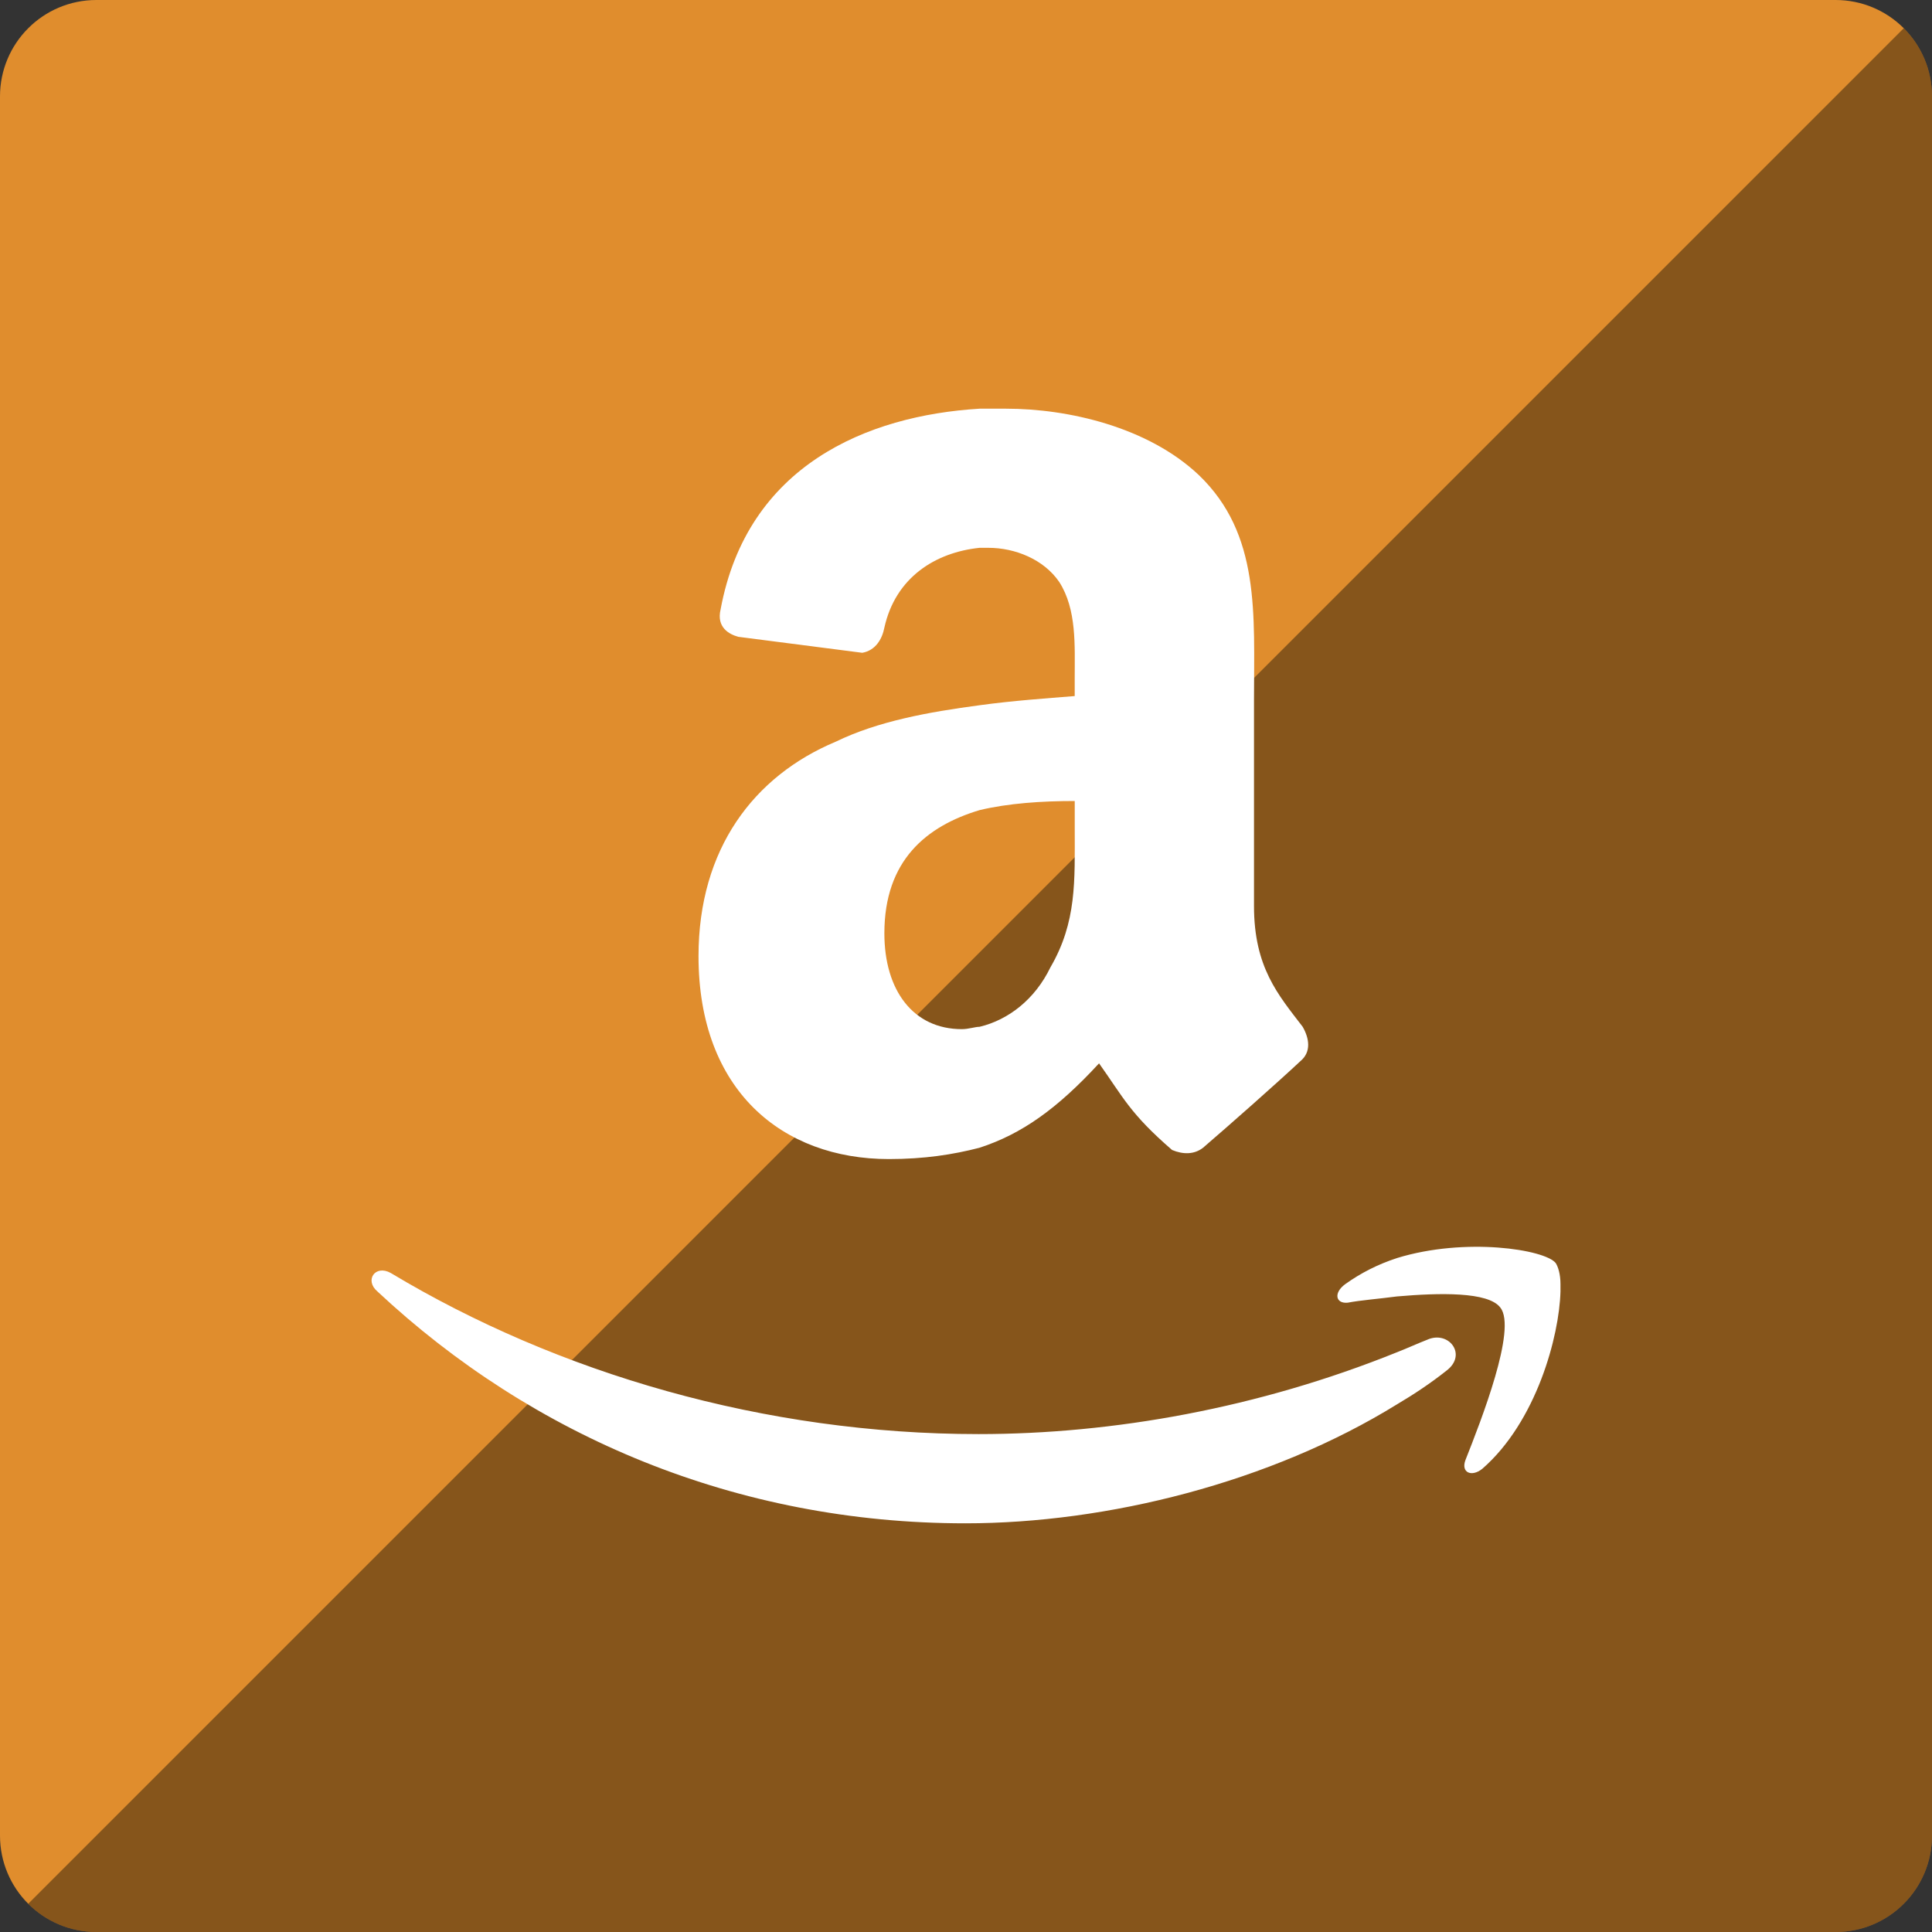
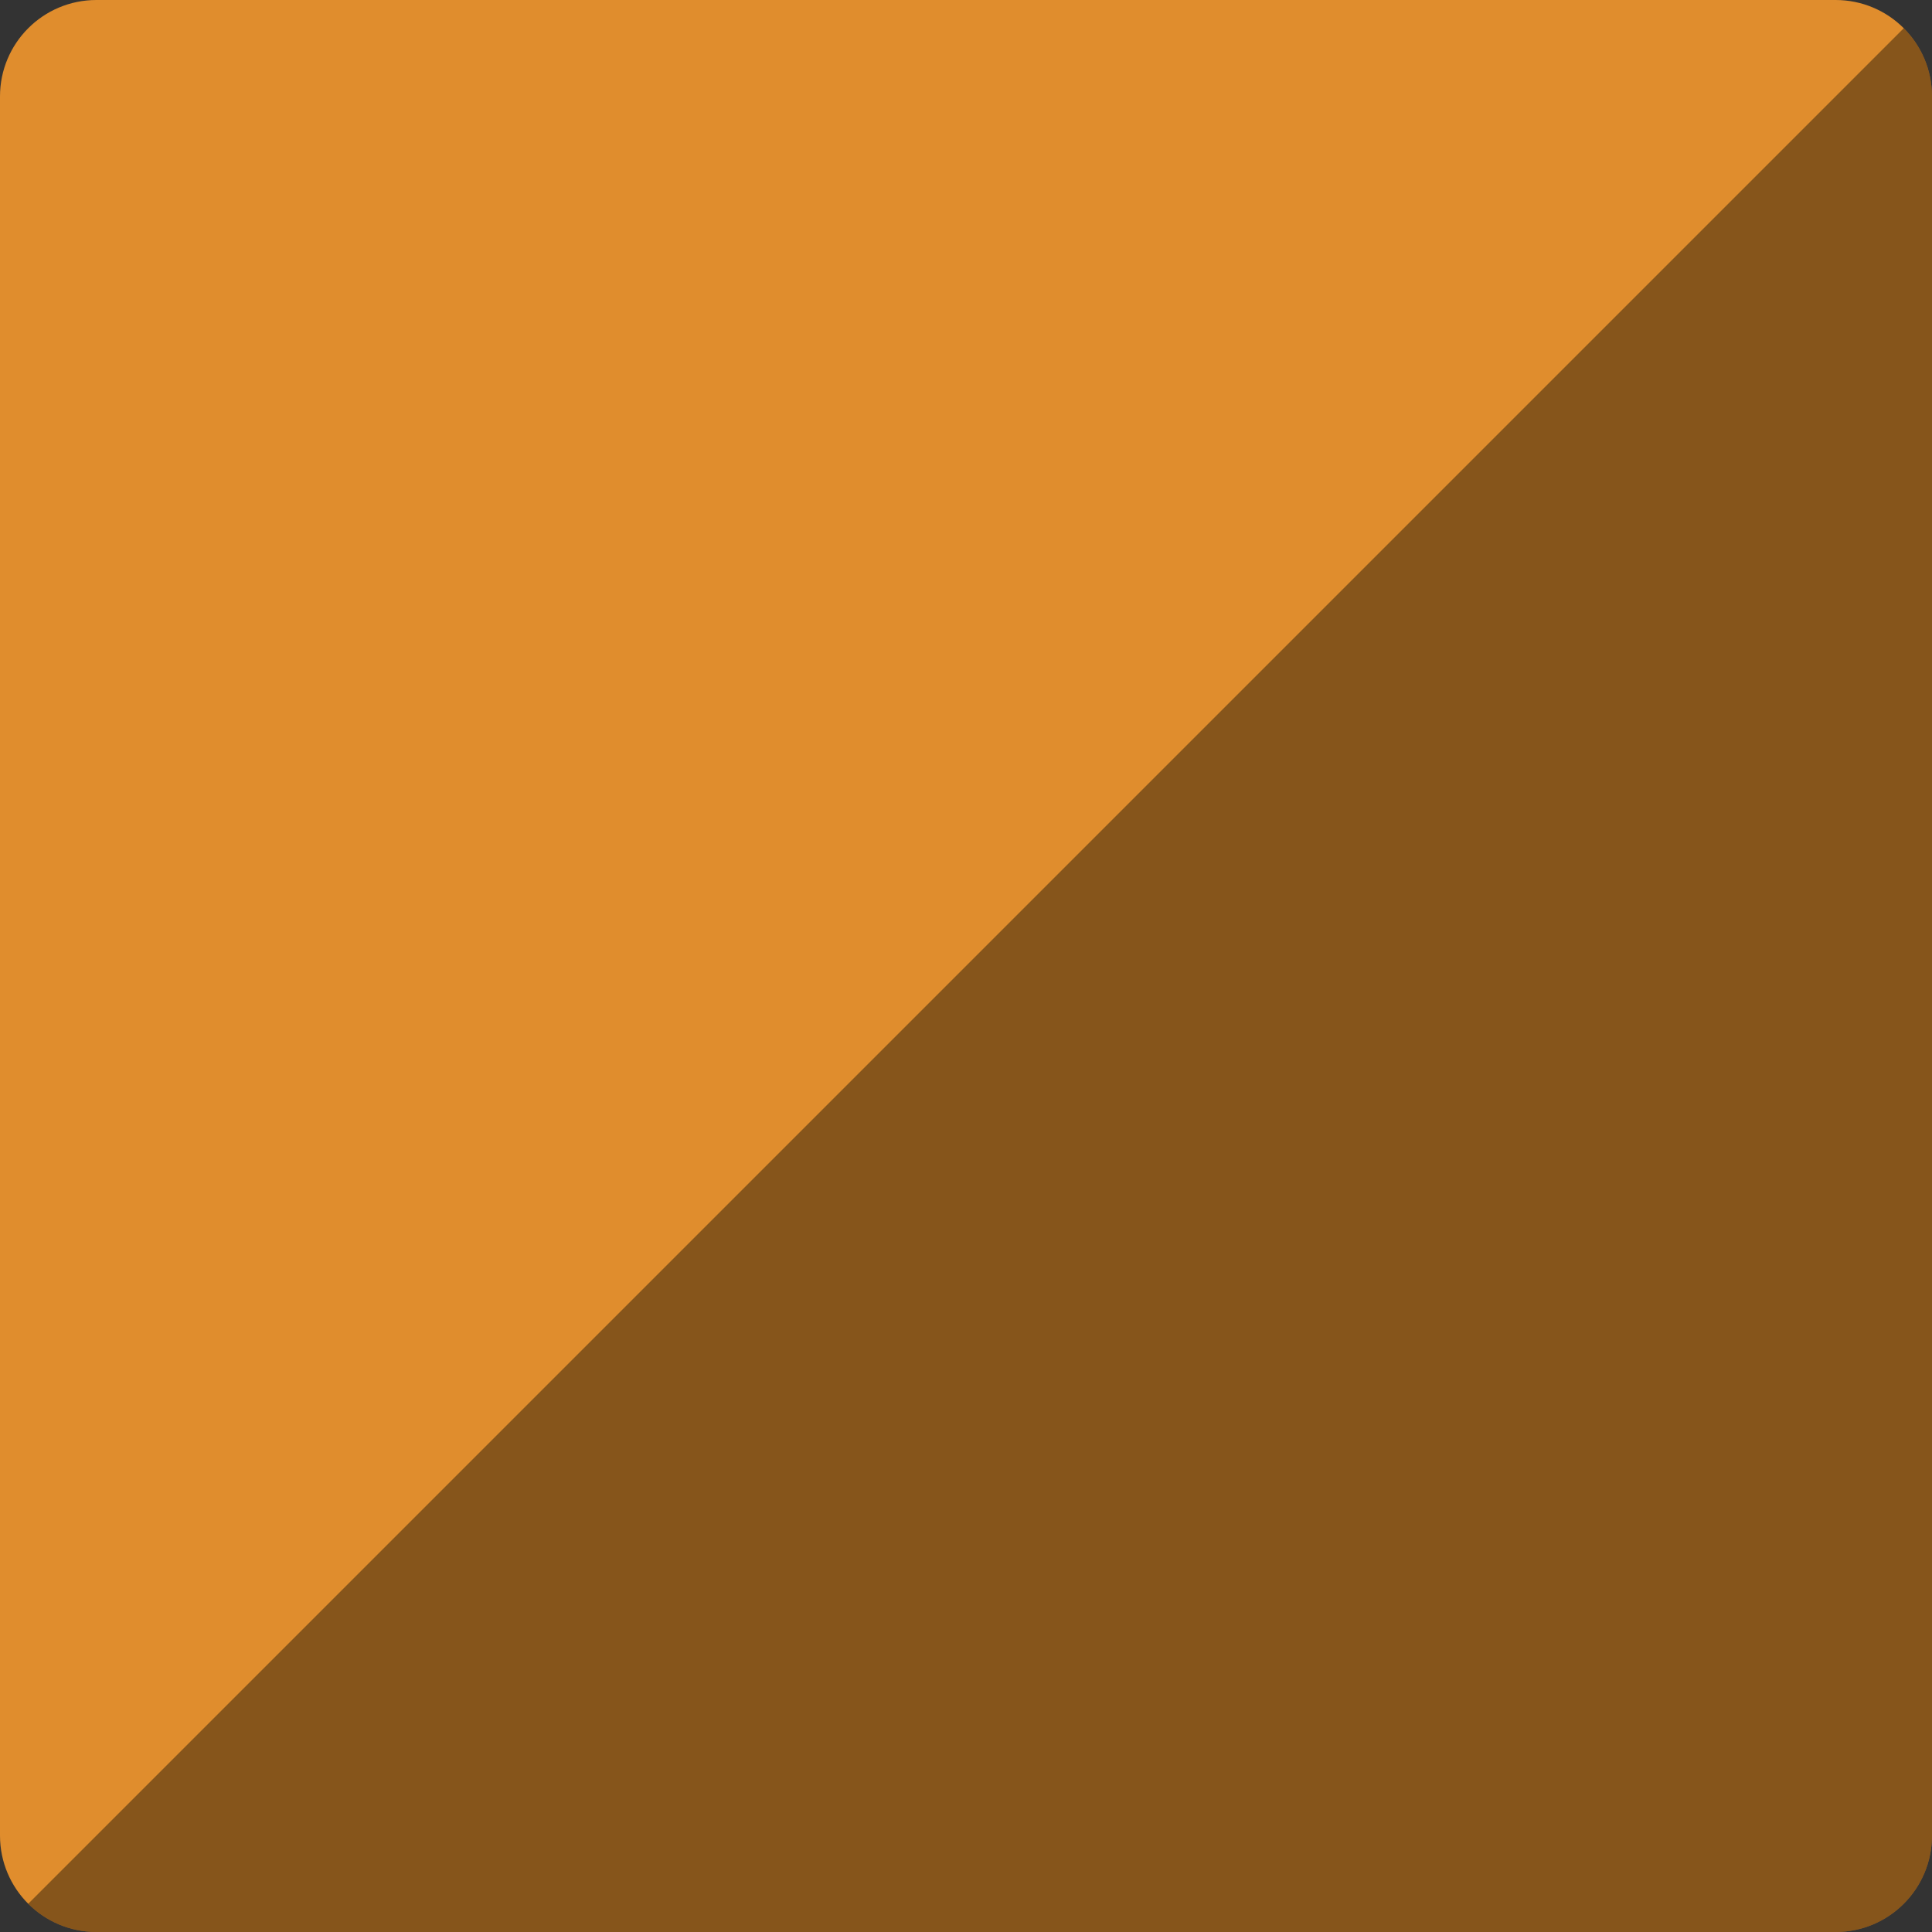
<svg xmlns="http://www.w3.org/2000/svg" height="60px" version="1.1" viewBox="0 0 60 60" width="60px">
  <rect x="0" y="0" width="60" height="60" fill="#333333" stroke="none" />
  <title />
  <desc />
  <defs />
  <g fill="none" fill-rule="evenodd" id="soical" stroke="none" stroke-width="1">
    <g id="social" transform="translate(-973, -338)">
      <g id="slices" transform="translate(173, 138)" />
      <g fill="#E08D2D" id="square-flat" transform="translate(173, 138)">
        <path d="M802.996,200 L857.004,200 C858.659,200 860,201.337 860,202.996 L860,257.004 C860,258.659 858.663,260 857.004,260 L802.996,260 C801.341,260 800,258.663 800,257.004 L800,202.996 C800,201.341 801.337,200 802.996,200 Z" id="square-29" />
      </g>
      <g fill="#000000" fill-opacity="0.4" id="square-gloss" transform="translate(173, 138)">
        <path d="M859.123,200.877 C859.665,201.418 860,202.167 860,202.996 L860,257.004 C860,258.659 858.663,260 857.004,260 L802.996,260 C802.168,260 801.419,259.665 800.877,259.123 L859.123,200.877 Z" id="square-29" />
      </g>
      <g fill="#FFFFFF" id="icon" transform="translate(182, 150)">
-         <path d="M821.421,209.902 C819.841,210.112 818.26,210.398 816.955,211.034 C814.412,212.098 812.693,214.363 812.693,217.693 C812.693,221.874 815.305,223.996 818.603,223.996 C819.704,223.996 820.598,223.857 821.421,223.644 C822.728,223.218 823.827,222.44 825.132,221.023 C825.889,222.087 826.094,222.583 827.4,223.714 C827.744,223.857 828.088,223.857 828.362,223.644 C829.187,222.935 830.629,221.661 831.387,220.953 C831.73,220.667 831.66,220.244 831.456,219.888 C830.698,218.897 829.944,218.046 829.944,216.136 L829.944,209.76 C829.944,207.066 830.148,204.587 828.225,202.748 C826.645,201.258 824.17,200.692 822.247,200.692 L821.421,200.692 C817.916,200.905 814.205,202.462 813.379,206.926 C813.243,207.491 813.656,207.704 813.931,207.777 L817.779,208.273 C818.191,208.2 818.397,207.847 818.465,207.491 C818.81,205.934 820.046,205.156 821.421,205.013 L821.697,205.013 C822.519,205.013 823.414,205.368 823.896,206.074 C824.443,206.926 824.376,208.06 824.376,209.051 L824.376,209.617 C823.483,209.689 822.452,209.76 821.421,209.902 Z M824.377,213.727 C824.377,215.357 824.443,216.631 823.62,218.045 C823.14,219.037 822.315,219.675 821.421,219.888 C821.284,219.888 821.08,219.961 820.872,219.961 C819.361,219.961 818.465,218.757 818.465,216.985 C818.465,214.719 819.772,213.655 821.421,213.159 C822.315,212.946 823.346,212.876 824.377,212.876 L824.377,213.727 L824.377,213.727 Z M837.035,233.614 C838.716,232.151 839.425,229.496 839.462,228.11 L839.462,227.879 C839.462,227.569 839.388,227.341 839.314,227.225 C838.978,226.803 836.511,226.416 834.385,227.07 C833.788,227.265 833.264,227.533 832.779,227.879 C832.406,228.15 832.48,228.493 832.854,228.456 C833.264,228.378 833.788,228.341 834.385,228.262 C835.692,228.149 837.223,228.11 837.595,228.609 C838.116,229.262 836.998,232.111 836.511,233.343 C836.364,233.73 836.699,233.884 837.035,233.614 L837.035,233.614 Z M802.724,228.11 C807.539,232.613 813.886,235.308 820.982,235.308 C825.387,235.308 830.464,234.037 834.385,231.613 C834.909,231.303 835.43,230.957 835.914,230.573 C836.587,230.074 835.99,229.302 835.318,229.609 C835.019,229.725 834.683,229.88 834.385,229.995 C830.089,231.729 825.575,232.537 821.391,232.537 C814.745,232.537 808.324,230.65 803.134,227.533 C802.649,227.265 802.312,227.764 802.724,228.11 L802.724,228.11 Z" id="amazon" />
-       </g>
+         </g>
    </g>
  </g>
</svg>